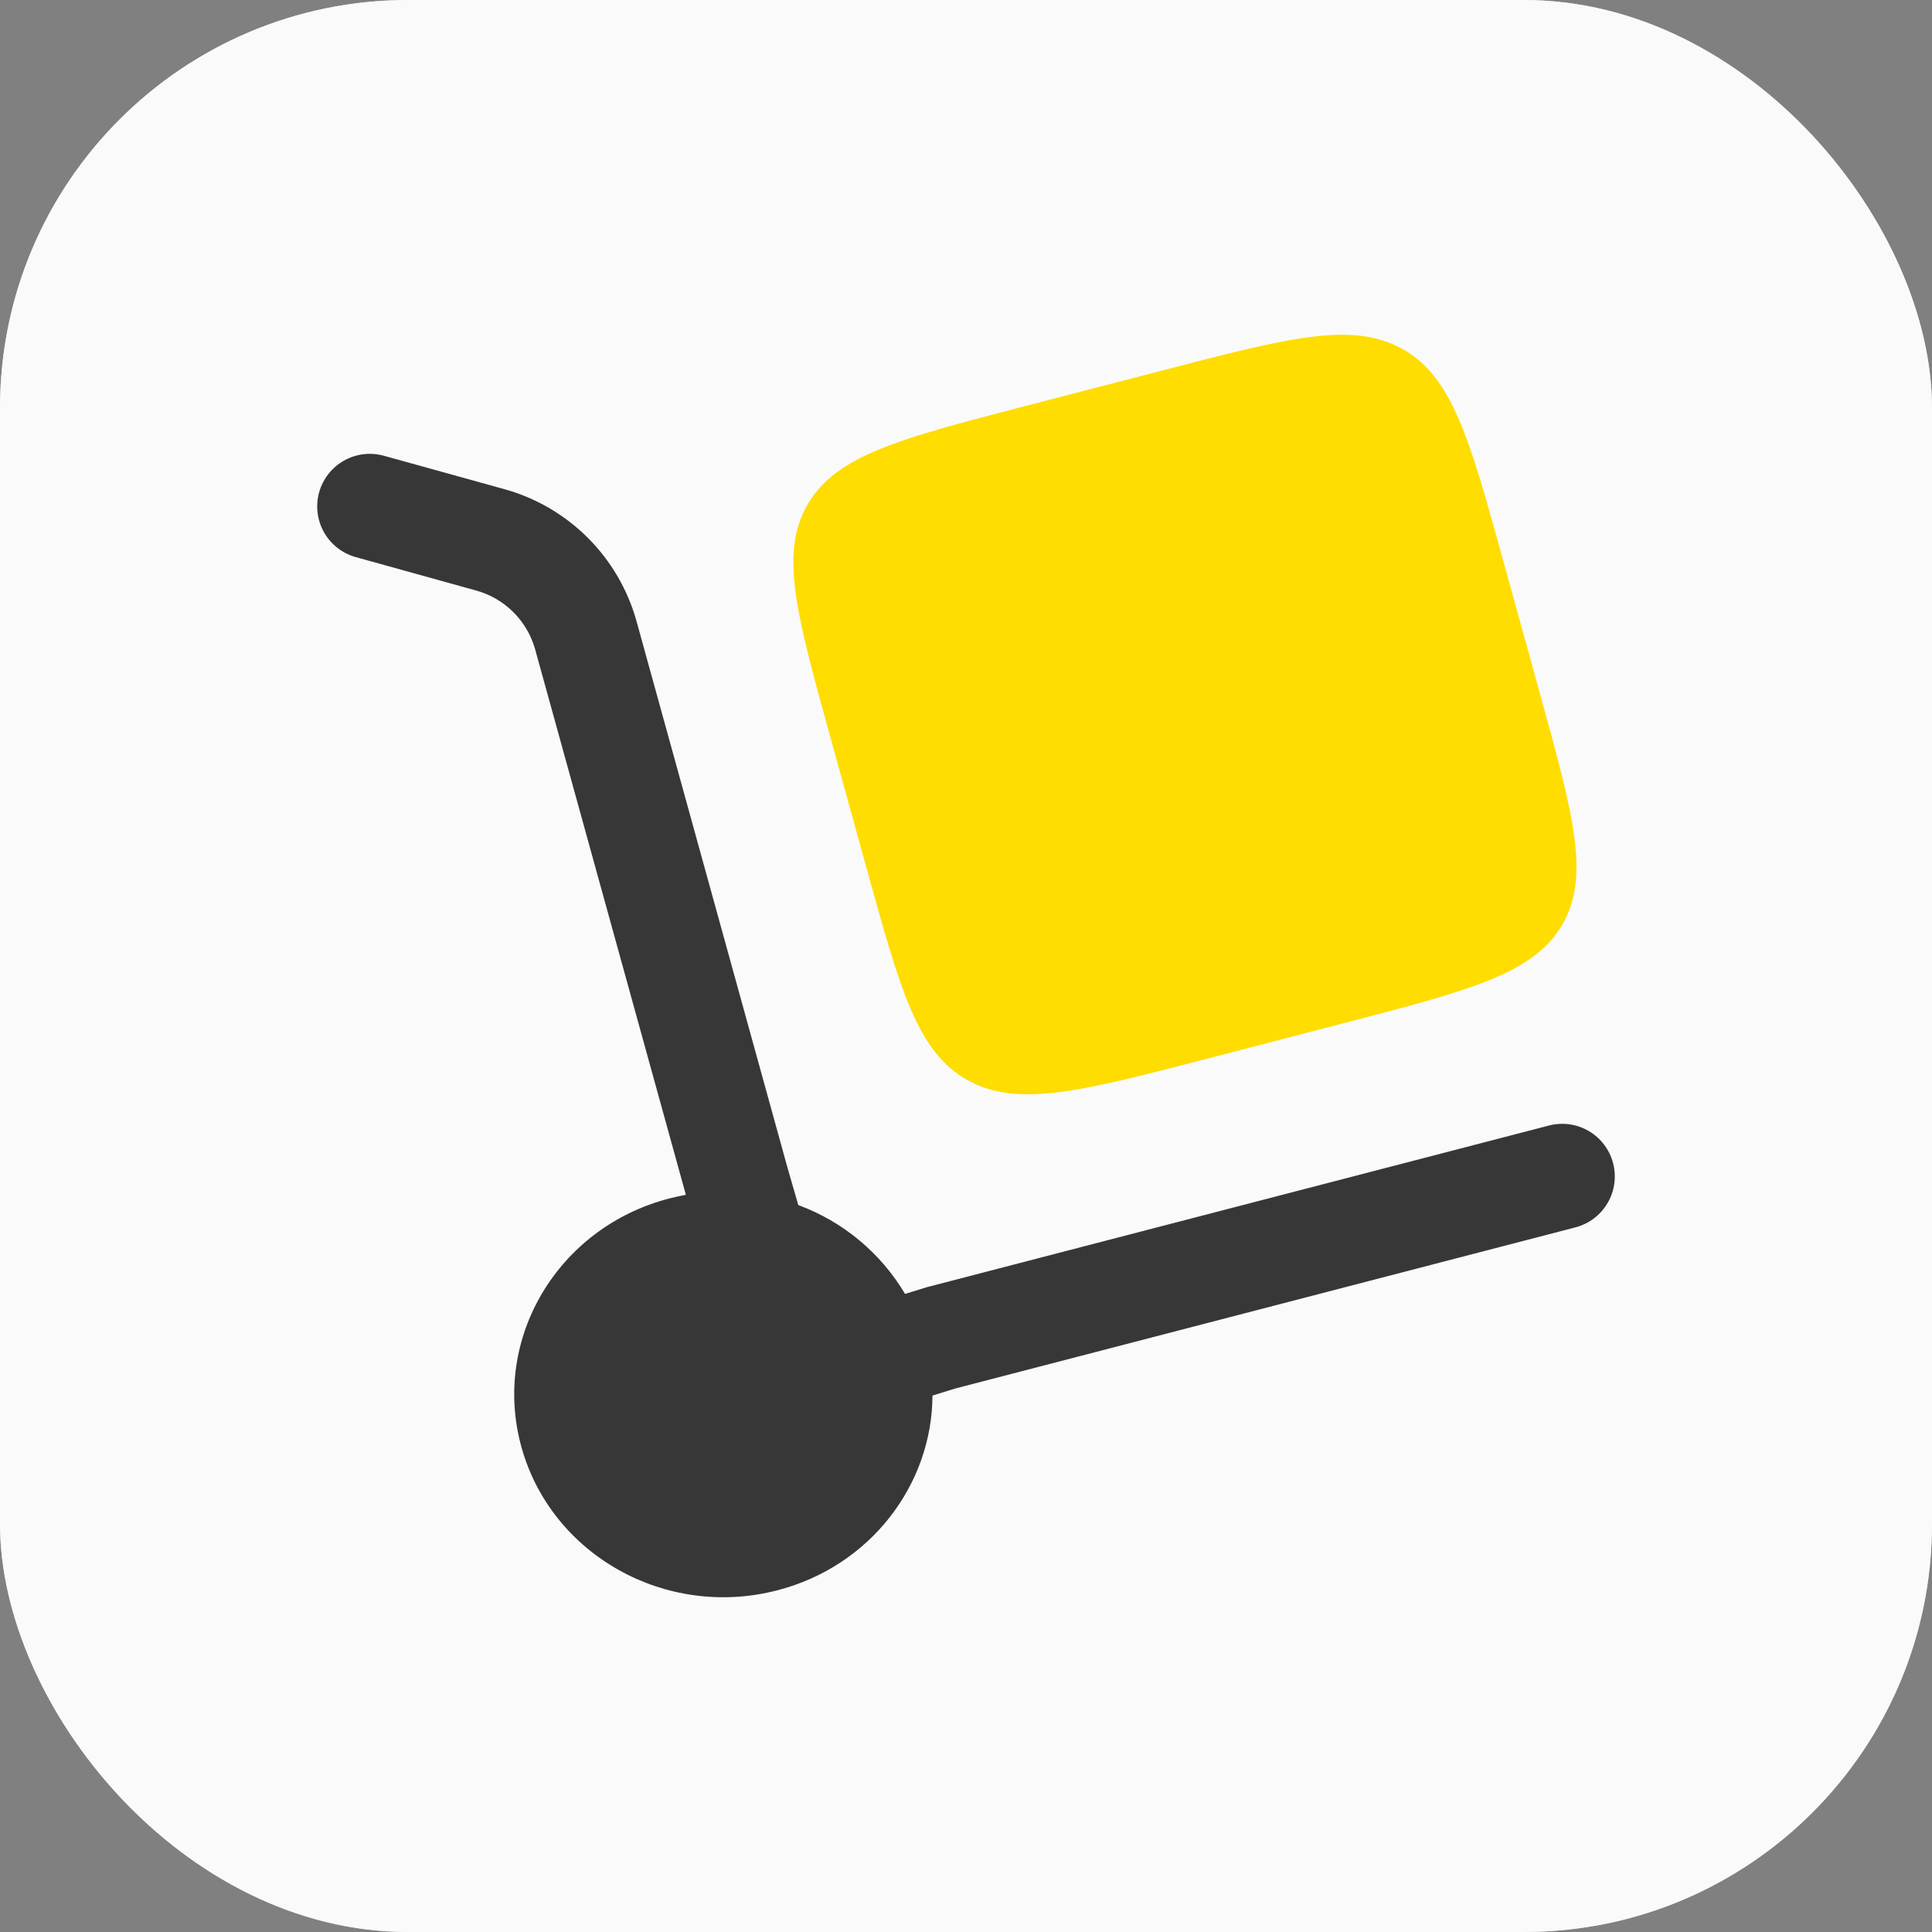
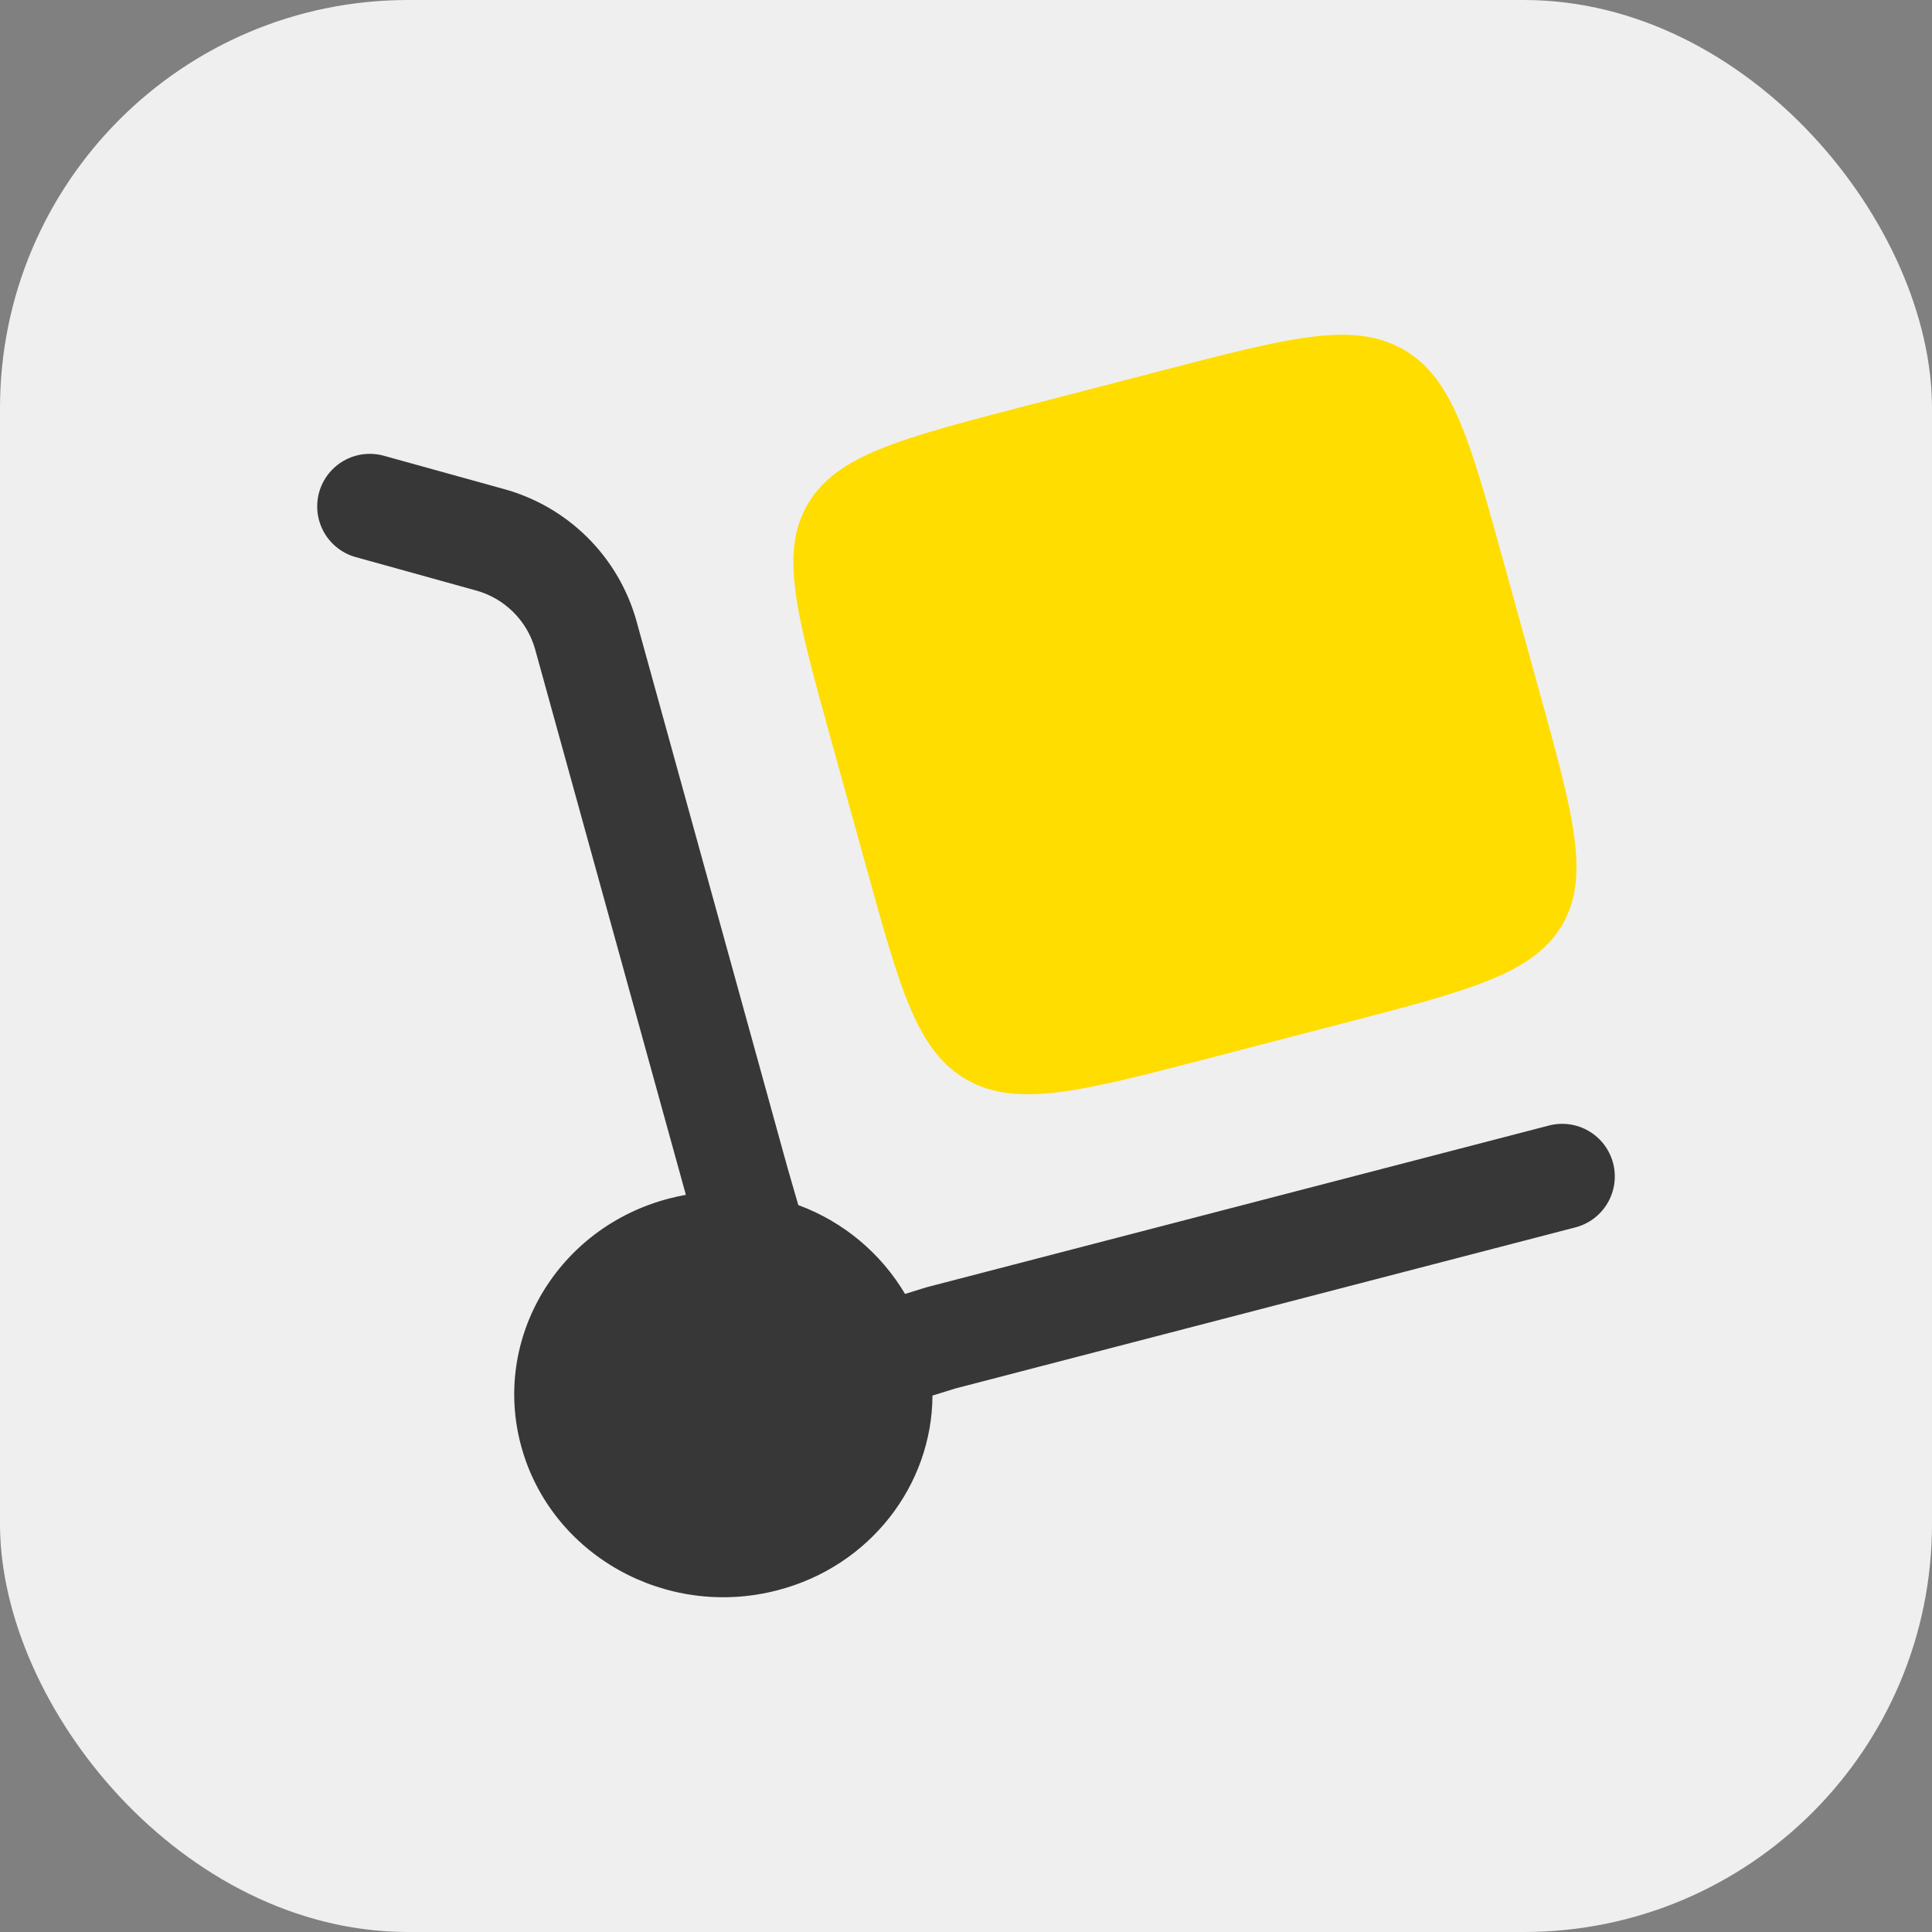
<svg xmlns="http://www.w3.org/2000/svg" width="232" height="232" viewBox="0 0 232 232" fill="none">
  <rect x="0" y="0" width="232" height="232" fill="#808080" stroke="none" />
-   <rect width="232" height="232" rx="49" fill="#DADADA" />
  <rect width="232" height="232" rx="49" fill="white" fill-opacity="0.87" />
  <path d="M99.694 88.463L104.031 104.154C108.116 118.935 110.154 126.33 116.159 129.691C122.165 133.06 129.787 131.072 145.032 127.113L161.203 122.902C176.447 118.944 184.07 116.964 187.54 111.145C191.01 105.316 188.971 97.921 184.878 83.14L180.549 67.457C176.464 52.667 174.417 45.273 168.421 41.912C162.407 38.543 154.785 40.531 139.54 44.498L123.369 48.692C108.124 52.651 100.502 54.638 97.04 60.467C93.57 66.287 95.609 73.681 99.694 88.463Z" fill="#FFDD00" />
  <path d="M38.32 59.127C38.542 58.327 38.919 57.579 39.43 56.925C39.942 56.271 40.577 55.724 41.3 55.316C42.023 54.908 42.819 54.646 43.643 54.545C44.467 54.445 45.303 54.508 46.102 54.731L60.446 58.706C64.247 59.739 67.716 61.738 70.515 64.51C73.313 67.282 75.346 70.732 76.415 74.523L94.531 140.101L95.862 144.708C101.233 146.688 105.76 150.456 108.681 155.379L111.292 154.57L185.999 135.157C186.802 134.948 187.638 134.899 188.46 135.013C189.282 135.127 190.073 135.402 190.789 135.822C191.505 136.242 192.131 136.799 192.631 137.461C193.131 138.123 193.497 138.877 193.706 139.68C193.915 140.483 193.963 141.319 193.849 142.141C193.735 142.963 193.46 143.754 193.04 144.47C192.62 145.185 192.063 145.811 191.402 146.312C190.74 146.812 189.986 147.177 189.183 147.386L114.754 166.724L111.974 167.583C111.924 178.28 104.537 188.067 93.361 190.964C79.969 194.451 66.198 186.736 62.61 173.748C59.022 160.753 66.973 147.395 80.365 143.916C81.025 143.746 81.69 143.6 82.361 143.478L64.236 77.884C63.748 76.199 62.832 74.669 61.578 73.442C60.323 72.216 58.772 71.335 57.077 70.885L42.725 66.901C41.925 66.68 41.177 66.304 40.522 65.793C39.868 65.283 39.321 64.649 38.912 63.927C38.503 63.205 38.24 62.41 38.138 61.586C38.037 60.762 38.098 59.927 38.32 59.127Z" fill="#373737" />
</svg>